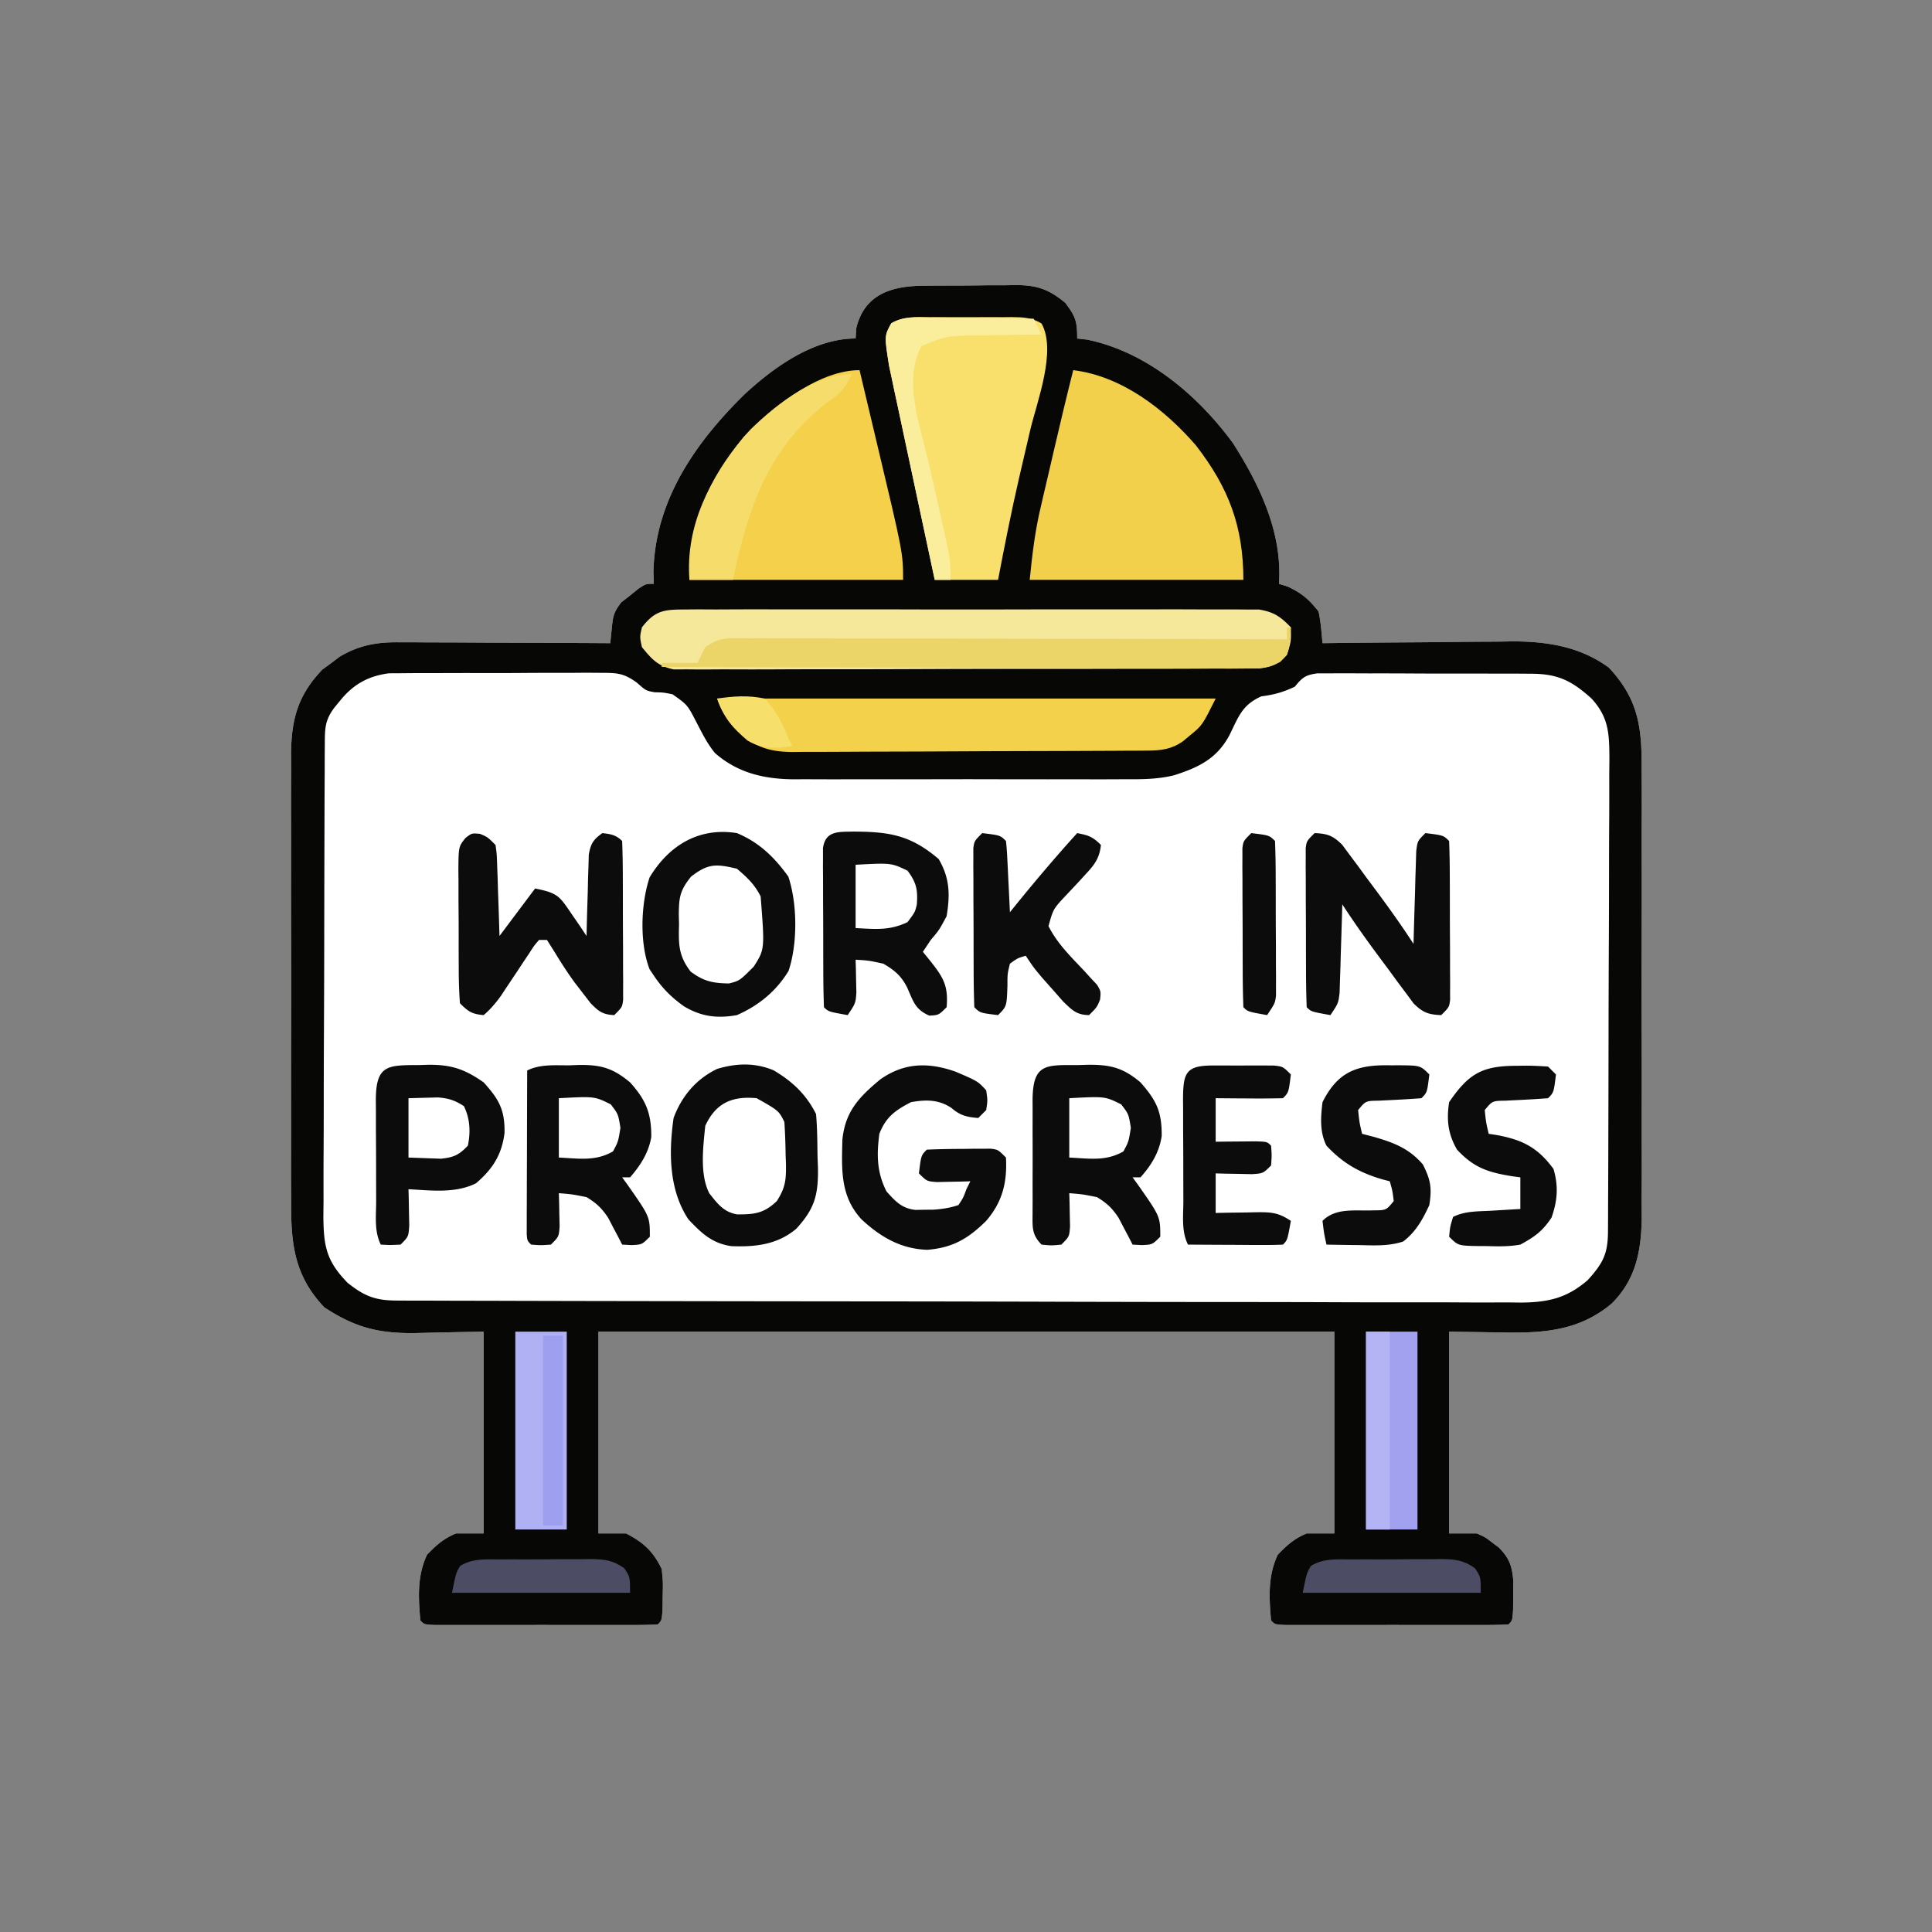
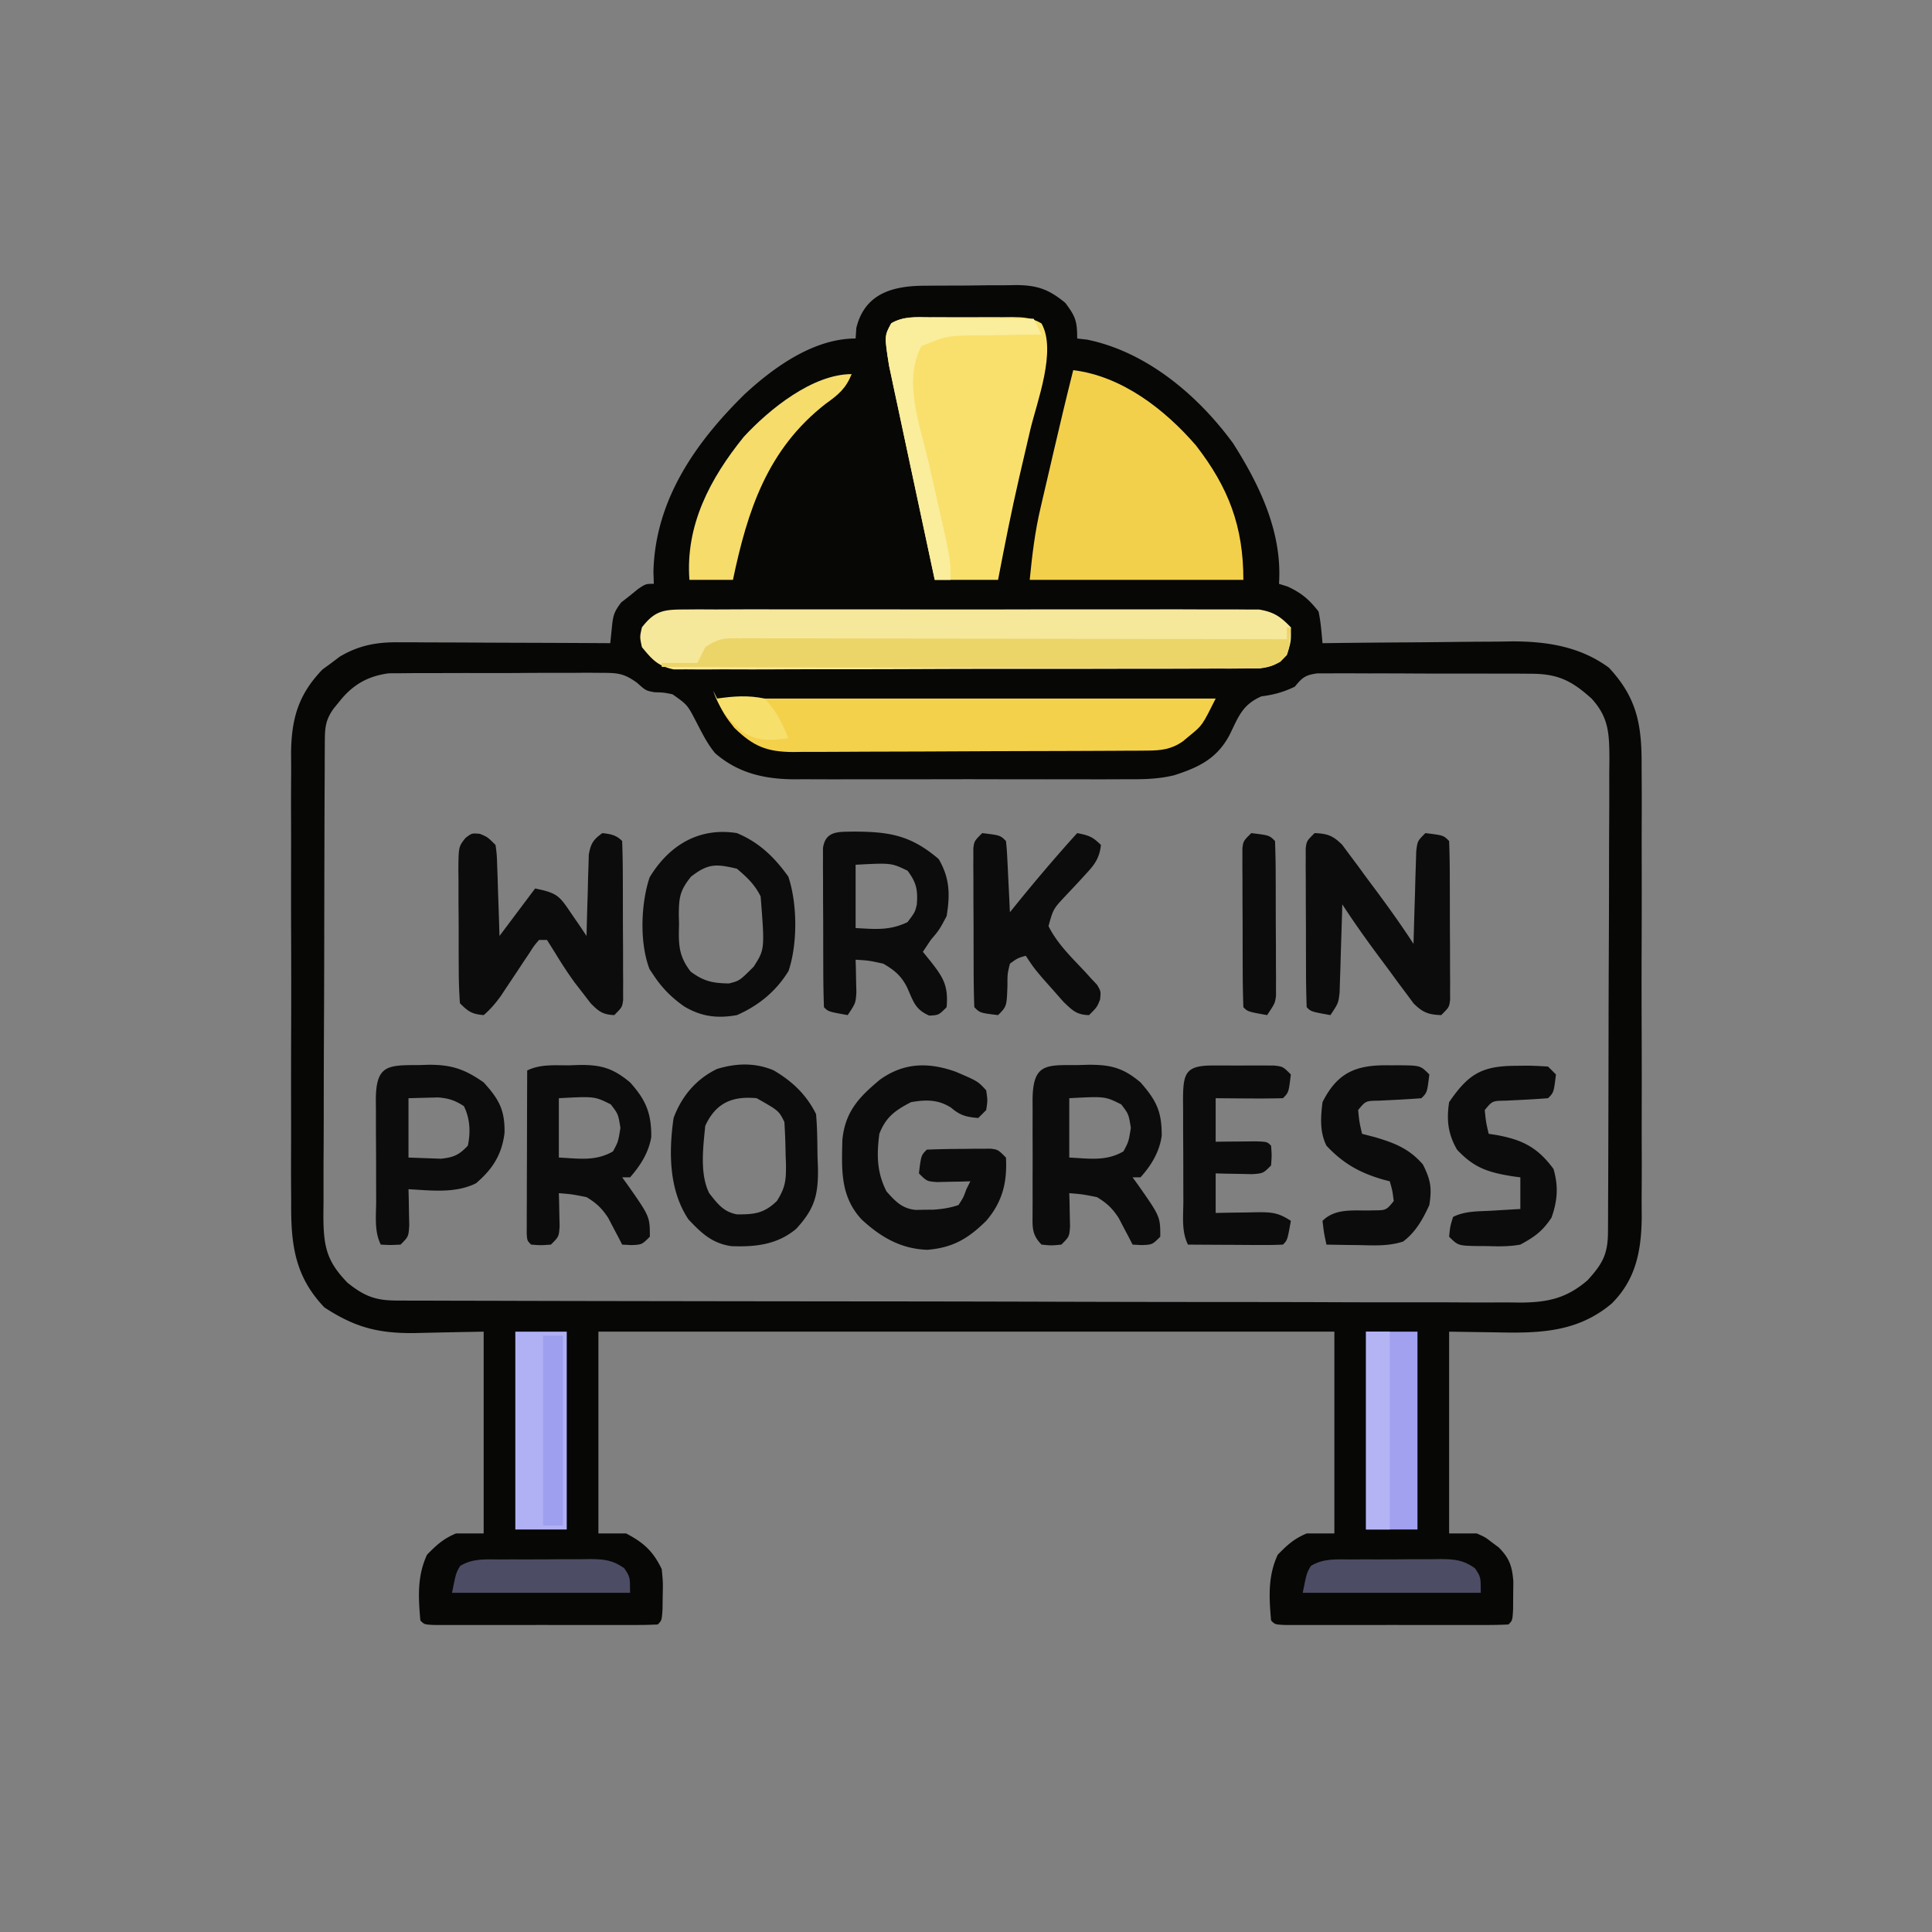
<svg xmlns="http://www.w3.org/2000/svg" style="display:block" viewBox="0 0 458 458">
  <rect x="0" y="0" width="458" height="458" fill="#808080" stroke="none" />
-   <path d="m223.395 57.664 2.5-.02q2.618-.015 5.237-.015c2.66-.004 5.32-.04 7.98-.078q2.547-.009 5.095-.012l2.396-.043c5.257.043 8.218 1.042 12.397 4.504 2.577 3.436 3 4.6 3 9l2.523.29c15.041 3.075 28.03 14.083 36.887 26.21 6.775 10.654 12.47 22.589 11.59 35.5l2.188.688c3.526 1.645 5.407 3.24 7.812 6.312.575 2.662.744 5.28 1 8l2.128-.027q9.995-.12 19.989-.18c3.424-.021 6.849-.049 10.273-.095 3.95-.052 7.899-.071 11.848-.089l3.673-.062c8.807-.002 17.19 1.297 24.464 6.64 7.286 7.807 8.358 14.782 8.272 25.252q.01 2.003.026 4.005c.023 3.601.014 7.202-.002 10.803-.012 3.785 0 7.569.007 11.353a3704 3704 0 0 1-.026 19.062c-.027 7.325-.019 14.65.009 21.975q.034 9.465.013 18.93c-.008 3.76-.01 7.52.008 11.279q.02 5.305-.025 10.61c-.01 1.902.005 3.804.02 5.706-.101 8.356-1.46 15.667-7.608 21.748-8.513 7.15-17.932 7.507-28.631 7.277L356 322v51h7c2.145.953 2.145.953 3.813 2.25l1.707 1.266c2.733 2.74 3.431 4.807 3.71 8.683l-.043 3.488-.019 3.512C372 395 372 395 371 396a105 105 0 0 1-5.514.13c-1.178.002-2.356.005-3.57.01l-3.885-.007-3.957.003q-4.151.002-8.302-.005-5.333-.007-10.664.004c-3.38.004-6.76.001-10.14 0l-3.885.005-3.57-.01-3.16-.002C312 396 312 396 311 395c-.513-5.875-.828-11.222 1.688-16.625 2.404-2.47 4.13-4.043 7.312-5.375h7v-51H141v51h7c4.448 2.31 6.829 4.512 9 9 .328 3.297.328 3.297.25 6.75-.015 1.15-.03 2.3-.047 3.484C157 395 157 395 156 396a105 105 0 0 1-5.514.13c-1.178.002-2.356.005-3.57.01l-3.885-.007-3.957.003q-4.151.002-8.302-.005-5.333-.007-10.664.004c-3.38.004-6.76.001-10.14 0l-3.885.005-3.57-.01-3.16-.002C97 396 97 396 96 395c-.513-5.875-.828-11.222 1.688-16.625 2.404-2.47 4.13-4.043 7.312-5.375h7v-51c-8.81.157-8.81.157-17.619.36-9.18.083-15.023-1.51-22.631-6.485-7.494-7.835-8.483-15.95-8.397-26.444q-.01-2.004-.027-4.01c-.022-3.6-.014-7.201.002-10.803.013-3.785.001-7.57-.007-11.354-.009-6.352.003-12.704.027-19.057.027-7.325.019-14.65-.009-21.976q-.034-9.467-.013-18.933c.008-3.76.01-7.52-.007-11.28a866 866 0 0 1 .024-10.606c.01-1.903-.005-3.806-.02-5.71.106-8.67 1.852-14.718 7.923-21.042l2.192-1.597 2.183-1.653c4.731-2.804 9.114-3.66 14.568-3.637h3.639l3.883.032q2.005.006 4.01.009 5.253.014 10.505.05c3.58.02 7.16.029 10.739.039q10.517.032 21.035.098l.389-3.856c.304-3.018.479-3.972 2.388-6.457l2.16-1.687 2.153-1.75C153 133 153 133 155 133c-.03-1.01-.062-2.019-.094-3.059.43-18.095 10.612-32.664 23.09-44.898C185.478 78.133 195.494 71 206 71l.188-2.687c2.14-8.724 9.246-10.627 17.207-10.649" style="fill:#fff;fill-opacity:1" transform="translate(9.602 13.647)scale(.938)" />
  <path d="m223.395 57.664 2.5-.02q2.618-.015 5.237-.015c2.66-.004 5.32-.04 7.98-.078q2.547-.009 5.095-.012l2.396-.043c5.257.043 8.218 1.042 12.397 4.504 2.577 3.436 3 4.6 3 9l2.523.29c15.041 3.075 28.03 14.083 36.887 26.21 6.775 10.654 12.47 22.589 11.59 35.5l2.188.688c3.526 1.645 5.407 3.24 7.812 6.312.575 2.662.744 5.28 1 8l2.128-.027q9.995-.12 19.989-.18c3.424-.021 6.849-.049 10.273-.095 3.95-.052 7.899-.071 11.848-.089l3.673-.062c8.807-.002 17.19 1.297 24.464 6.64 7.286 7.807 8.358 14.782 8.272 25.252q.01 2.003.026 4.005c.023 3.601.014 7.202-.002 10.803-.012 3.785 0 7.569.007 11.353a3704 3704 0 0 1-.026 19.062c-.027 7.325-.019 14.65.009 21.975q.034 9.465.013 18.93c-.008 3.76-.01 7.52.008 11.279q.02 5.305-.025 10.61c-.01 1.902.005 3.804.02 5.706-.101 8.356-1.46 15.667-7.608 21.748-8.513 7.15-17.932 7.507-28.631 7.277L356 322v51h7c2.145.953 2.145.953 3.813 2.25l1.707 1.266c2.733 2.74 3.431 4.807 3.71 8.683l-.043 3.488-.019 3.512C372 395 372 395 371 396a105 105 0 0 1-5.514.13c-1.178.002-2.356.005-3.57.01l-3.885-.007-3.957.003q-4.151.002-8.302-.005-5.333-.007-10.664.004c-3.38.004-6.76.001-10.14 0l-3.885.005-3.57-.01-3.16-.002C312 396 312 396 311 395c-.513-5.875-.828-11.222 1.688-16.625 2.404-2.47 4.13-4.043 7.312-5.375h7v-51H141v51h7c4.448 2.31 6.829 4.512 9 9 .328 3.297.328 3.297.25 6.75-.015 1.15-.03 2.3-.047 3.484C157 395 157 395 156 396a105 105 0 0 1-5.514.13c-1.178.002-2.356.005-3.57.01l-3.885-.007-3.957.003q-4.151.002-8.302-.005-5.333-.007-10.664.004c-3.38.004-6.76.001-10.14 0l-3.885.005-3.57-.01-3.16-.002C97 396 97 396 96 395c-.513-5.875-.828-11.222 1.688-16.625 2.404-2.47 4.13-4.043 7.312-5.375h7v-51c-8.81.157-8.81.157-17.619.36-9.18.083-15.023-1.51-22.631-6.485-7.494-7.835-8.483-15.95-8.397-26.444q-.01-2.004-.027-4.01c-.022-3.6-.014-7.201.002-10.803.013-3.785.001-7.57-.007-11.354-.009-6.352.003-12.704.027-19.057.027-7.325.019-14.65-.009-21.976q-.034-9.467-.013-18.933c.008-3.76.01-7.52-.007-11.28a866 866 0 0 1 .024-10.606c.01-1.903-.005-3.806-.02-5.71.106-8.67 1.852-14.718 7.923-21.042l2.192-1.597 2.183-1.653c4.731-2.804 9.114-3.66 14.568-3.637h3.639l3.883.032q2.005.006 4.01.009 5.253.014 10.505.05c3.58.02 7.16.029 10.739.039q10.517.032 21.035.098l.389-3.856c.304-3.018.479-3.972 2.388-6.457l2.16-1.687 2.153-1.75C153 133 153 133 155 133c-.03-1.01-.062-2.019-.094-3.059.43-18.095 10.612-32.664 23.09-44.898C185.478 78.133 195.494 71 206 71l.188-2.687c2.14-8.724 9.246-10.627 17.207-10.649M75.688 162.563l-1.489 1.816c-2.278 3.079-2.33 5.121-2.346 8.908l-.022 3.399-.008 3.747-.02 3.932q-.025 5.349-.036 10.699l-.018 6.685q-.029 10.458-.041 20.916a6345 6345 0 0 1-.077 24.141q-.044 9.33-.048 18.66c-.002 3.715-.011 7.43-.036 11.144-.028 4.147-.024 8.293-.017 12.44l-.039 3.722c.047 7.639.752 11.361 6.107 16.873 4.252 3.39 7.036 4.478 12.403 4.492l3.149.015 3.47.002a5414 5414 0 0 0 13.805.036q5.457.011 10.914.028 13.185.036 26.368.052l7.447.012q23.121.039 46.241.06l10.711.009a21454 21454 0 0 1 45.817.09q22.137.063 44.275.07c8.286.004 16.573.016 24.86.049q10.586.043 21.171.027c3.6-.005 7.2-.002 10.8.023 3.905.027 7.81.014 11.716-.001l3.437.042c6.878-.07 11.525-1.113 16.818-5.65 3.85-4.244 5.122-6.622 5.147-12.287l.022-3.4.008-3.746.02-3.932q.025-5.349.036-10.699l.018-6.685q.029-10.458.041-20.916.015-12.07.077-24.141.044-9.33.048-18.66c.002-3.715.011-7.43.036-11.145.028-4.146.024-8.292.017-12.439l.039-3.722c-.04-6.37-.134-10.434-4.509-15.229-4.988-4.489-8.462-6.247-15.19-6.275l-3.792-.029q-2.042 0-4.084.003l-4.2-.013q-4.393-.01-8.787-.002c-3.756.006-7.51-.01-11.265-.034a1391 1391 0 0 0-8.666-.012q-2.077 0-4.154-.016a503 503 0 0 0-5.802.006l-3.334-.002c-3.087.424-3.805 1.025-5.726 3.374-2.905 1.372-5.228 2.03-8.437 2.438-4.907 2.152-5.793 5.199-8.11 9.863-3.17 5.89-7.742 8.089-13.935 10.076-4.226 1.046-8.35 1.04-12.684 1.011l-2.95.016c-3.192.013-6.384.005-9.575-.006q-3.349.003-6.698.01-7.001.004-14.002-.017c-5.971-.017-11.941-.007-17.912.01-4.606.012-9.212.008-13.818 0q-3.301-.003-6.603.007c-3.08.008-6.16-.004-9.24-.02l-2.731.018c-7.413-.074-14.042-1.576-19.82-6.61-2.029-2.455-3.327-5.163-4.797-7.984-2.205-4.24-2.205-4.24-5.958-6.894-2.312-.464-2.312-.464-4.52-.512-2.21-.406-2.21-.406-4.457-2.4-3.307-2.41-4.96-2.507-9.009-2.508l-3.762-.028-4.04.034q-2.088 0-4.173-.004-4.367-.001-8.733.034c-3.72.028-7.44.025-11.16.013q-4.307-.008-8.614.013-2.056.007-4.113 0c-1.921-.002-3.843.017-5.764.036l-3.305.017c-5.256.661-9.1 2.841-12.392 6.95" style="fill:#070706" transform="translate(9.602 13.647)scale(.938)" />
  <path d="m162.332 139.492 3.947-.034 4.324.024q2.28-.008 4.559-.02c4.126-.019 8.252-.012 12.378.001 4.318.01 8.636 0 12.953-.006q10.88-.01 21.757.022c8.383.021 16.766.014 25.15-.007q10.796-.028 21.592-.01c4.299.005 8.597.006 12.896-.007a1393 1393 0 0 1 12.127.02q2.225.008 4.45-.005c2.025-.011 4.05.005 6.076.023 1.133 0 2.267.003 3.434.005 3.728.62 5.425 1.79 8.025 4.503.063 3.562.063 3.562-1 7-2.283 2.306-3.647 2.953-6.883 3.383l-3.41.011-3.922.035-4.296-.01-4.53.026c-4.099.023-8.198.026-12.297.024-3.422 0-6.844.008-10.266.016q-12.11.028-24.219.016c-8.329-.007-16.657.016-24.986.053q-10.725.044-21.452.038c-4.271-.002-8.542.003-12.812.028q-6.024.031-12.049 0-2.21-.005-4.42.016c-2.012.019-4.025.002-6.037-.015l-3.412.002c-3.972-.824-5.484-2.522-8.009-5.624-.562-2.562-.562-2.562 0-5 3.13-4.048 5.311-4.501 10.332-4.508" style="fill:#f6e89a" transform="translate(9.602 13.647)scale(.938)" />
-   <path d="M207 79q1.632 6.85 3.253 13.702.55 2.32 1.103 4.64C218 125.234 218 125.234 218 132h-54c0-14.969 5.377-27.09 15.563-38.125C186.538 87.255 197.173 79 207 79" style="fill:#f4d04b" transform="translate(9.602 13.647)scale(.938)" />
  <path d="M261 79c12.266 1.501 23.07 9.85 31 19 8.306 10.712 12 20.53 12 34h-54c.638-6.38 1.316-12.197 2.777-18.352l.52-2.253c.54-2.342 1.09-4.68 1.64-7.02l1.092-4.719c1.6-6.9 3.24-13.787 4.971-20.656" style="fill:#f3d04b" transform="translate(9.602 13.647)scale(.938)" />
  <path d="m224.625 65.602 2.252-.01q2.355-.002 4.71.017c2.404.016 4.806 0 7.21-.02q2.289.004 4.578.013l2.178-.019c2.842.04 4.965.126 7.43 1.614 3.866 6.855-1.125 19.7-2.823 26.819-.807 3.388-1.587 6.782-2.37 10.175l-.47 2.025c-1.976 8.554-3.67 17.162-5.32 25.784h-16q-2.358-10.99-4.694-21.985-1.083-5.106-2.179-10.21-1.259-5.874-2.502-11.75l-.795-3.685-.728-3.456-.646-3.029c-1.193-7.553-1.193-7.553.567-10.735 3.06-1.78 6.16-1.578 9.602-1.548" style="fill:#f9e06d" transform="translate(9.602 13.647)scale(.938)" />
  <path d="M171 162h126c-3.392 6.784-3.392 6.784-6.5 9.313l-1.781 1.488c-2.895 2.02-5.452 2.326-8.874 2.346l-2.561.022-2.8.008-2.958.02c-3.234.02-6.468.031-9.702.041l-3.345.012q-8.764.032-17.528.045c-6.036.011-12.071.045-18.107.085-4.64.026-9.28.035-13.921.038q-3.337.008-6.676.035c-3.114.025-6.227.024-9.342.017l-2.782.039c-6.623-.054-9.968-1.444-14.768-6.107-1.965-2.465-3.35-4.387-4.355-7.402" style="fill:#f4d14b" transform="translate(9.602 13.647)scale(.938)" />
  <path d="M205.459 195.62c-3.762.08-7.102-.267-7.707 4.208l.006 2.238-.01 2.54.021 2.742.006 5.709c.02 3.01.037 6.022.04 9.033q0 2.944.008 5.889l.01 2.806c.004 3.08.054 6.136.168 9.215 1.125 1.125 1.125 1.125 6 2 2-3 2-3 2.195-5.7l-.07-2.988-.055-3.011L206 228c3.31.198 3.31.198 7 1 2.84 1.652 4.523 3.06 6.02 6.008 1.56 3.469 1.991 5.568 5.605 7.117C227 242 227 242 229 240c.46-5.4-.796-7.478-4.125-11.687L223 226l2-3c2.125-2.5 2.125-2.5 4-6 .904-5.47.814-9.602-2-14.437-7.067-6.037-12.434-6.921-21.541-6.944m-32.934.089c-7.893-.04-14.254 4.316-18.58 11.47-2.232 6.661-2.576 16.602-.02 23.215L155 232c2.161 3.242 4.523 5.586 7.688 7.813 4.345 2.582 8.352 3.073 13.312 2.187 5.487-2.404 9.94-6.044 13.059-11.176 2.308-6.924 2.227-16.965-.059-23.824-3.515-4.9-7.36-8.654-13-11a23 23 0 0 0-3.475-.291M142 196c-2.308 1.66-2.934 2.629-3.432 5.451l-.08 2.873-.107 3.115-.069 3.249c-.097 3.082-.193 6.164-.267 9.248L138 222l-1.574-2.371-2.113-3.066c-3.154-4.651-3.53-5.406-9.313-6.563l-9 12c-.08-2.693-.163-5.386-.258-8.078l-.117-3.297-.094-3.273-.117-3.125c-.095-2.889-.095-2.889-.414-5.227-2-2-2-2-3.937-2.812C109 196 109 196 107.395 197.24c-1.74 2.196-1.739 2.194-1.786 8.147l.028 2.586q-.001 2.706.002 5.412c.025 2.846.048 5.692.045 8.539q-.007 2.787.002 5.576l.013 2.66c-.003 2.98.089 5.862.301 8.84 2.146 2.146 3.026 2.73 6 3 1.708-1.459 2.996-2.994 4.318-4.809l1.311-1.984q1.47-2.195 2.934-4.394l1.498-2.272 1.443-2.146c1.224-1.929 1.224-1.929 2.496-3.395h2l2.125 3.375a106 106 0 0 0 4.84 7.348l2.098 2.714 1.972 2.56c2.052 2.092 3.05 2.864 5.965 3.003 2-2 2-2 2.248-3.828l-.006-2.238.01-2.54-.021-2.742-.006-5.709c-.02-3.01-.037-6.022-.04-9.033q0-2.944-.008-5.889l-.01-2.806c-.003-3.08-.053-6.136-.167-9.215-1.54-1.54-2.863-1.749-5-2m96 0c-2 2-2 2-2.248 3.828l.006 2.238-.01 2.54.021 2.742.006 5.709c.02 3.01.037 6.022.04 9.033q0 2.944.008 5.889l.01 2.806c.004 3.08.054 6.136.168 9.215 1.444 1.444 1.444 1.444 6 2 2.193-2.193 2.193-2.193 2.375-7.5-.005-2.916-.005-2.916.625-5.5 1.94-1.404 1.94-1.404 4-2 2 3 2 3 4.242 5.664l2.633 2.961 2.617 2.977c2.308 2.208 3.337 3.33 6.508 3.398 2-2 2-2 2.78-3.92.22-2.08.219-2.08-.753-3.74l-1.52-1.617-1.636-1.807c-3.389-3.596-6.897-6.965-9.122-11.416 1.202-4.33 1.202-4.33 4.379-7.72a512 512 0 0 0 3.469-3.696l1.644-1.807c2.19-2.32 3.417-4.048 3.758-7.277-2.139-2.139-3.133-2.427-6-3-5.283 5.83-10.353 11.802-15.312 17.91L245 216q-.148-3.175-.307-6.35l-.13-2.588-.12-2.576-.127-2.45A61 61 0 0 0 244 198c-1.444-1.444-1.444-1.444-6-2m68 0c-2 2-2 2-2.248 3.828l.006 2.238-.01 2.54.021 2.742.006 5.709c.02 3.01.037 6.022.04 9.033q0 2.944.008 5.889l.01 2.806c.004 3.08.054 6.136.168 9.215 1.125 1.125 1.125 1.125 6 2 2-3 2-3 2.248-4.91l-.006-2.178.01-2.476-.022-2.663q0-2.781-.006-5.562c-.019-2.928-.037-5.855-.039-8.783q0-2.868-.008-5.735l-.01-2.732A244 244 0 0 0 312 198c-1.444-1.444-1.444-1.444-6-2m16 0c-2 2-2 2-2.248 3.828l.006 2.238-.01 2.54.021 2.742.006 5.709c.02 3.01.037 6.022.04 9.033q0 2.944.008 5.889l.01 2.806c.004 3.08.054 6.136.168 9.215 1.125 1.125 1.125 1.125 6 2 2-3 1.999-3 2.318-5.635l.096-3.127.117-3.388.093-3.537c.11-3.355.22-6.71.315-10.065L329 214c3.091 4.777 6.4 9.377 9.795 13.943l2.142 2.87 2.131 2.927 2.084 2.78 1.875 2.535c2.336 2.303 3.716 2.815 6.973 2.945 2-2 2-2 2.248-3.828l-.006-2.238.01-2.54-.021-2.742-.006-5.709c-.02-3.01-.037-6.022-.04-9.033q0-2.944-.008-5.889l-.01-2.806c-.003-3.08-.053-6.136-.167-9.215-1.444-1.444-1.444-1.444-6-2-2 2-2 2-2.318 4.613l-.096 3.27-.117 3.535-.094 3.707c-.11 3.507-.22 7.013-.314 10.52L347 224c-3.091-4.777-6.4-9.377-9.795-13.943l-2.142-2.87-2.131-2.927-2.084-2.78-1.875-2.535c-2.336-2.303-3.716-2.815-6.973-2.945m-110.25 7.742c.466-.009.886-.009 1.27 0 2.56.057 3.527.52 6.105 1.758 2.271 3.029 2.622 4.868 2.344 8.594C221 216 221 216 219.125 218.5c-4.535 2.177-8.121 1.767-13.125 1.5v-16c2.531-.135 4.35-.232 5.75-.258m-40.627.46c1.353.019 2.878.324 4.877.798 2.583 2.19 4.484 3.968 6 7 1.045 13.365 1.045 13.365-1.75 17.75-3.558 3.558-3.558 3.558-6.25 4.25-4.13-.075-6.351-.518-9.684-2.996-3.14-4.071-3.063-7.003-2.941-12.004l-.059-2.406c.037-4.358.28-6.091 3.098-9.594 2.681-2.074 4.455-2.832 6.709-2.799m7.078 50.286c-2.37-.025-4.757.379-7.181 1.106-5.318 2.535-8.998 6.936-11.02 12.406-1.243 8.615-1.199 18.202 3.75 25.625 3.29 3.474 5.91 6.02 10.8 6.762 6.092.244 11.66-.355 16.45-4.387 4.654-5.07 5.57-8.505 5.488-15.338l-.113-2.974c-.05-3.568-.054-7.133-.375-10.688-2.474-4.949-6.01-8.274-10.723-11.047a18.6 18.6 0 0 0-7.076-1.465m-80.117.063-2.396.074c-7.992.013-10.907-.045-10.94 8.8l.022 2.669q0 2.779.005 5.558c.02 2.93.037 5.86.04 8.79q0 2.865.007 5.73l.01 2.734c.005 3.762-.541 7.675 1.168 11.094 2.375.125 2.375.125 5 0 2-2 2-2 2.195-4.82l-.07-3.305-.055-3.32L93 286c5.679.307 11.83 1.116 17.063-1.5 4.175-3.553 6.534-7.218 7.21-12.727.107-5.838-1.417-8.511-5.273-12.773-4.776-3.334-8.103-4.478-13.916-4.45m166.732 0-2.566.074c-8.062.012-11.455-.531-11.527 8.8l.011 2.669-.008 5.558c.013 2.93.023 5.86.012 8.79q-.012 2.865-.01 5.73l.006 2.734-.012 2.668c.029 3.656-.412 5.736 2.278 8.426 2.5.25 2.5.25 5 0 2-2 2-2 2.195-4.602l-.07-3.023-.055-3.04L260 287c3.347.275 3.347.275 7 1 2.498 1.514 3.877 2.812 5.484 5.262l1.266 2.426 1.297 2.449L276 300l2.375.125C281 300 281 300 283 298c0-5.082 0-5.082-5.723-13.242L276 283h2c2.745-3.053 4.764-6.378 5.36-10.465.039-6.091-1.277-8.9-5.36-13.535-4.412-3.725-7.606-4.475-13.184-4.45m-128.644.049-2.422.087c-3.68.044-7.4-.362-10.75 1.313q-.031 7.619-.049 15.236l-.013 6.201q-.021 4.585-.032 9.17l-.004 2.89-.015 2.833v2.61l-.008 2.308c.12 1.753.121 1.752 1.121 2.752 2.438.188 2.438.188 5 0 2-2 2-2 2.195-4.602l-.07-3.023-.055-3.04L131 287c3.347.275 3.347.275 7 1 2.498 1.514 3.877 2.812 5.484 5.262l1.266 2.426 1.297 2.449L147 300l2.375.125C152 300 152 300 154 298c0-5.082 0-5.082-5.723-13.242L147 283h2c2.607-2.97 4.72-6.275 5.36-10.207.044-6.012-1.388-9.391-5.36-13.793-4.334-3.615-7.37-4.459-12.828-4.4m203.488.076c-7.441.06-12.01 2.023-15.66 9.324-.46 3.798-.737 7.526 1 11 4.208 4.496 8.39 6.845 14.277 8.555L341 284c.68 2.397.68 2.397 1 5-1.91 2.327-1.91 2.327-5.187 2.344-4.62.19-9.418-.739-12.813 2.656.375 3.125.375 3.125 1 6 1.95.038 3.898.074 5.848.098l2.402.027c3.844.083 7.444.302 11.125-.902 3.191-2.401 4.978-5.636 6.625-9.223.674-4.341.338-6.324-1.625-10.25-3.483-4.033-7.255-5.474-12.25-6.937L334 272c-.678-2.9-.678-2.9-1-6 1.914-2.327 1.914-2.327 5.223-2.379 3.597-.172 7.187-.335 10.777-.621 1.444-1.444 1.444-1.444 2-6-2.267-2.267-2.268-2.268-7.62-2.322l-2.193.01a50 50 0 0 0-1.527-.012m-117.033.03c-3.582.058-7.014 1.151-10.408 3.556-5.38 4.462-8.87 8.142-9.563 15.273-.18 7.62-.542 14.257 4.856 20.102 4.79 4.446 9.95 7.463 16.613 7.675 6.427-.518 10.308-2.808 14.875-7.312 4.12-4.788 5.337-9.754 5-16-2-2-2-2-3.863-2.242l-2.235.012-2.427.006-2.537.037c-2.991.002-5.948.06-8.938.187-1.444 1.445-1.444 1.445-2 6 2 2 2 2 4.602 2.195l3.023-.07 3.04-.055L235 284l-1 2c-.758 2.1-.758 2.1-2 4-2.111.72-4.03 1.002-6.254 1.168l-2.308.02-2.317.042c-3.439-.373-5.066-2.169-7.308-4.667-2.465-4.844-2.508-9.213-1.813-14.563 1.658-4.236 3.951-5.9 8-8 3.739-.654 6.917-.712 10.188 1.438 2.247 1.937 3.878 2.33 6.812 2.562l2-2c.375-2.437.375-2.437 0-5-2.122-2.3-2.122-2.3-7.687-4.687-3.023-1.074-5.9-1.654-8.686-1.608m76.627.02-3.098.009c-6.825.016-7.383 2.006-7.408 8.691l.022 2.668q0 2.78.006 5.559c.019 2.93.036 5.859.039 8.789q0 2.865.008 5.73l.01 2.734c.005 3.763-.542 7.675 1.168 11.094q4.241.03 8.482.049l3.455.014 3.443.025 3.272.01c1.783.01 3.567-.01 5.348-.098 1.125-1.125 1.125-1.125 2-6-3.291-2.194-5.088-2.21-8.952-2.175l-2.236.05-4.418.055L297 292v-10l2.555.07 3.32.055 3.305.07C309 282 309 282 311 280c.188-2.562.188-2.562 0-5-1-1-1-1-3.941-1.098l-3.622.036-3.628.027L297 274v-11q2.997.03 5.994.049l2.443.014c2.862.03 5.7.01 8.563-.063 1.444-1.444 1.444-1.444 2-6-2-2-2-1.999-4.307-2.258l-2.85-.008-3.097-.008-3.246.024zm75.98.05-2.234.036c-8.635.008-12.063 1.956-17 9.188-.688 4.509-.293 8.04 2 12 4.284 4.605 7.865 5.748 14.023 6.738L374 283v8q-2.618.148-5.234.307l-2.141.13c-3.345.189-6.583.042-9.625 1.563-.75 2.438-.75 2.438-1 5 2.282 2.282 2.282 2.282 7.57 2.371l2.18.004c2.811.098 5.475.124 8.25-.375 3.637-1.977 5.58-3.37 7.875-6.812 1.512-4.284 1.79-7.925.5-12.313-4.068-5.547-8.018-7.426-14.617-8.613L366 272c-.678-2.9-.678-2.9-1-6 1.914-2.327 1.914-2.327 5.223-2.379 3.597-.172 7.187-.335 10.777-.621 1.444-1.444 1.444-1.444 2-6l-2-2c-1.92-.122-3.842-.23-5.766-.225m-238.463 7.966q.7-.012 1.274.002c2.565.062 3.524.54 6.08 1.819C146 267 146 267 146.563 270.5c-.563 3.5-.563 3.5-1.875 5.938-4.412 2.564-8.656 1.802-13.688 1.562v-15c2.541-.136 4.368-.233 5.771-.258m129 0c.468-.008.89-.007 1.274.002 2.565.062 3.524.54 6.08 1.819C275 267 275 267 275.563 270.5c-.563 3.5-.563 3.5-1.875 5.938-4.412 2.564-8.656 1.802-13.688 1.562v-15c2.541-.136 4.368-.233 5.771-.258m-165.35.063c2.728.206 4.292.722 6.579 2.195 1.555 3.11 1.727 6.63 1 10-2.237 2.348-3.559 2.954-6.797 3.293L93 278v-15l4.75-.125zm78.362.088q1.064-.004 2.217.107c5.579 3.158 5.579 3.158 7 6 .178 2.786.278 5.524.313 8.312l.087 2.303c.045 3.988-.1 5.913-2.295 9.365-3.223 3.092-5.588 3.412-10.066 3.38-3.42-.603-4.97-2.728-7.039-5.36-2.43-4.86-1.522-11.674-1-17 2.33-5.094 5.824-7.085 10.783-7.107" style="fill:#0c0c0c" transform="translate(9.602 13.647)scale(.938)" />
  <path d="M315 144h1c-.488 6.47-.488 6.47-2.651 8.708-3.056 1.68-5.193 1.661-8.676 1.653l-3.944.012-4.32-.032h-4.553c-4.12.001-8.24-.016-12.359-.037-4.305-.019-8.61-.02-12.916-.024a9450 9450 0 0 1-24.458-.064c-9.282-.034-18.563-.05-27.845-.065Q185.639 154.103 157 154v-1h9l2-4c3.462-2.308 4.747-2.248 8.828-2.24 1.215-.004 2.431-.007 3.684-.009l4.047.022h4.258q5.783 0 11.565.025c4.028.012 8.056.013 12.084.016q11.443.01 22.885.042c8.684.023 17.369.034 26.053.044 17.865.02 35.73.056 53.596.1z" style="fill:#ecd568" transform="translate(9.602 13.647)scale(.938)" />
  <path d="M335 322h13v50h-13z" style="fill:#a1a1f0" transform="translate(9.602 13.647)scale(.938)" />
  <path d="M120 322h13v50h-13z" style="fill:#b0b0f4" transform="translate(9.602 13.647)scale(.938)" />
  <path d="M205 80c-1.472 3.668-3.378 5.228-6.562 7.5C183.677 98.997 178.674 114.491 175 132h-11c-1.03-13.805 5.201-25.593 13.734-36.145C184.232 88.817 195.17 80 205 80" style="fill:#f5dc6b" transform="translate(9.602 13.647)scale(.938)" />
  <path d="m224.73 65.707 2.274.013c2.395.017 4.79.054 7.184.093q2.436.022 4.873.04 5.97.053 11.939.147l2 4-2.4.012c-3.596.033-7.191.104-10.787.176l-3.776.017c-7.014.134-7.014.134-13.4 2.72-4.683 8.797-.397 19.9 1.738 29.075q.482 2.117.96 4.234l1.398 6.16C230 126.752 230 126.752 230 132h-4q-2.358-10.99-4.694-21.985-1.083-5.106-2.179-10.21-1.259-5.874-2.502-11.75l-.795-3.685-.728-3.456-.646-3.029c-1.191-7.542-1.191-7.542.56-10.742 3.099-1.786 6.242-1.51 9.714-1.436" style="fill:#faed9c" transform="translate(9.602 13.647)scale(.938)" />
  <path d="m331.246 379.566 2.447-.015q2.561-.009 5.122.003c2.61.008 5.218-.02 7.828-.052q2.49-.003 4.978.002l2.362-.035c3.517.046 5.633.26 8.54 2.312C364 384 364 384 364 388h-45c1-5 1-5 2.047-6.785 3.17-1.972 6.576-1.662 10.2-1.649m-215.001 0 2.447-.015q2.561-.009 5.122.003c2.61.008 5.218-.02 7.828-.052q2.49-.003 4.978.002l2.362-.035c3.517.046 5.633.26 8.54 2.312C149 384 149 384 149 388h-45c1-5 1-5 2.047-6.785 3.17-1.972 6.576-1.662 10.2-1.649" style="fill:#4c4c64" transform="translate(9.602 13.647)scale(.938)" />
  <path d="M335 322h6v50h-6z" style="fill:#b4b4f5" transform="translate(9.602 13.647)scale(.938)" />
  <path d="M127 323h5v48h-5z" style="fill:#9f9ff0" transform="translate(9.602 13.647)scale(.938)" />
-   <path d="M171 162c4.149-.604 7.88-.882 12 0 2.88 2.96 4.429 6.212 6 10l1 2c-4.181.61-7.595.841-11.309-1.383-3.826-3.243-6.042-5.819-7.691-10.617" style="fill:#f7df6c" transform="translate(9.602 13.647)scale(.938)" />
+   <path d="M171 162c4.149-.604 7.88-.882 12 0 2.88 2.96 4.429 6.212 6 10c-4.181.61-7.595.841-11.309-1.383-3.826-3.243-6.042-5.819-7.691-10.617" style="fill:#f7df6c" transform="translate(9.602 13.647)scale(.938)" />
</svg>